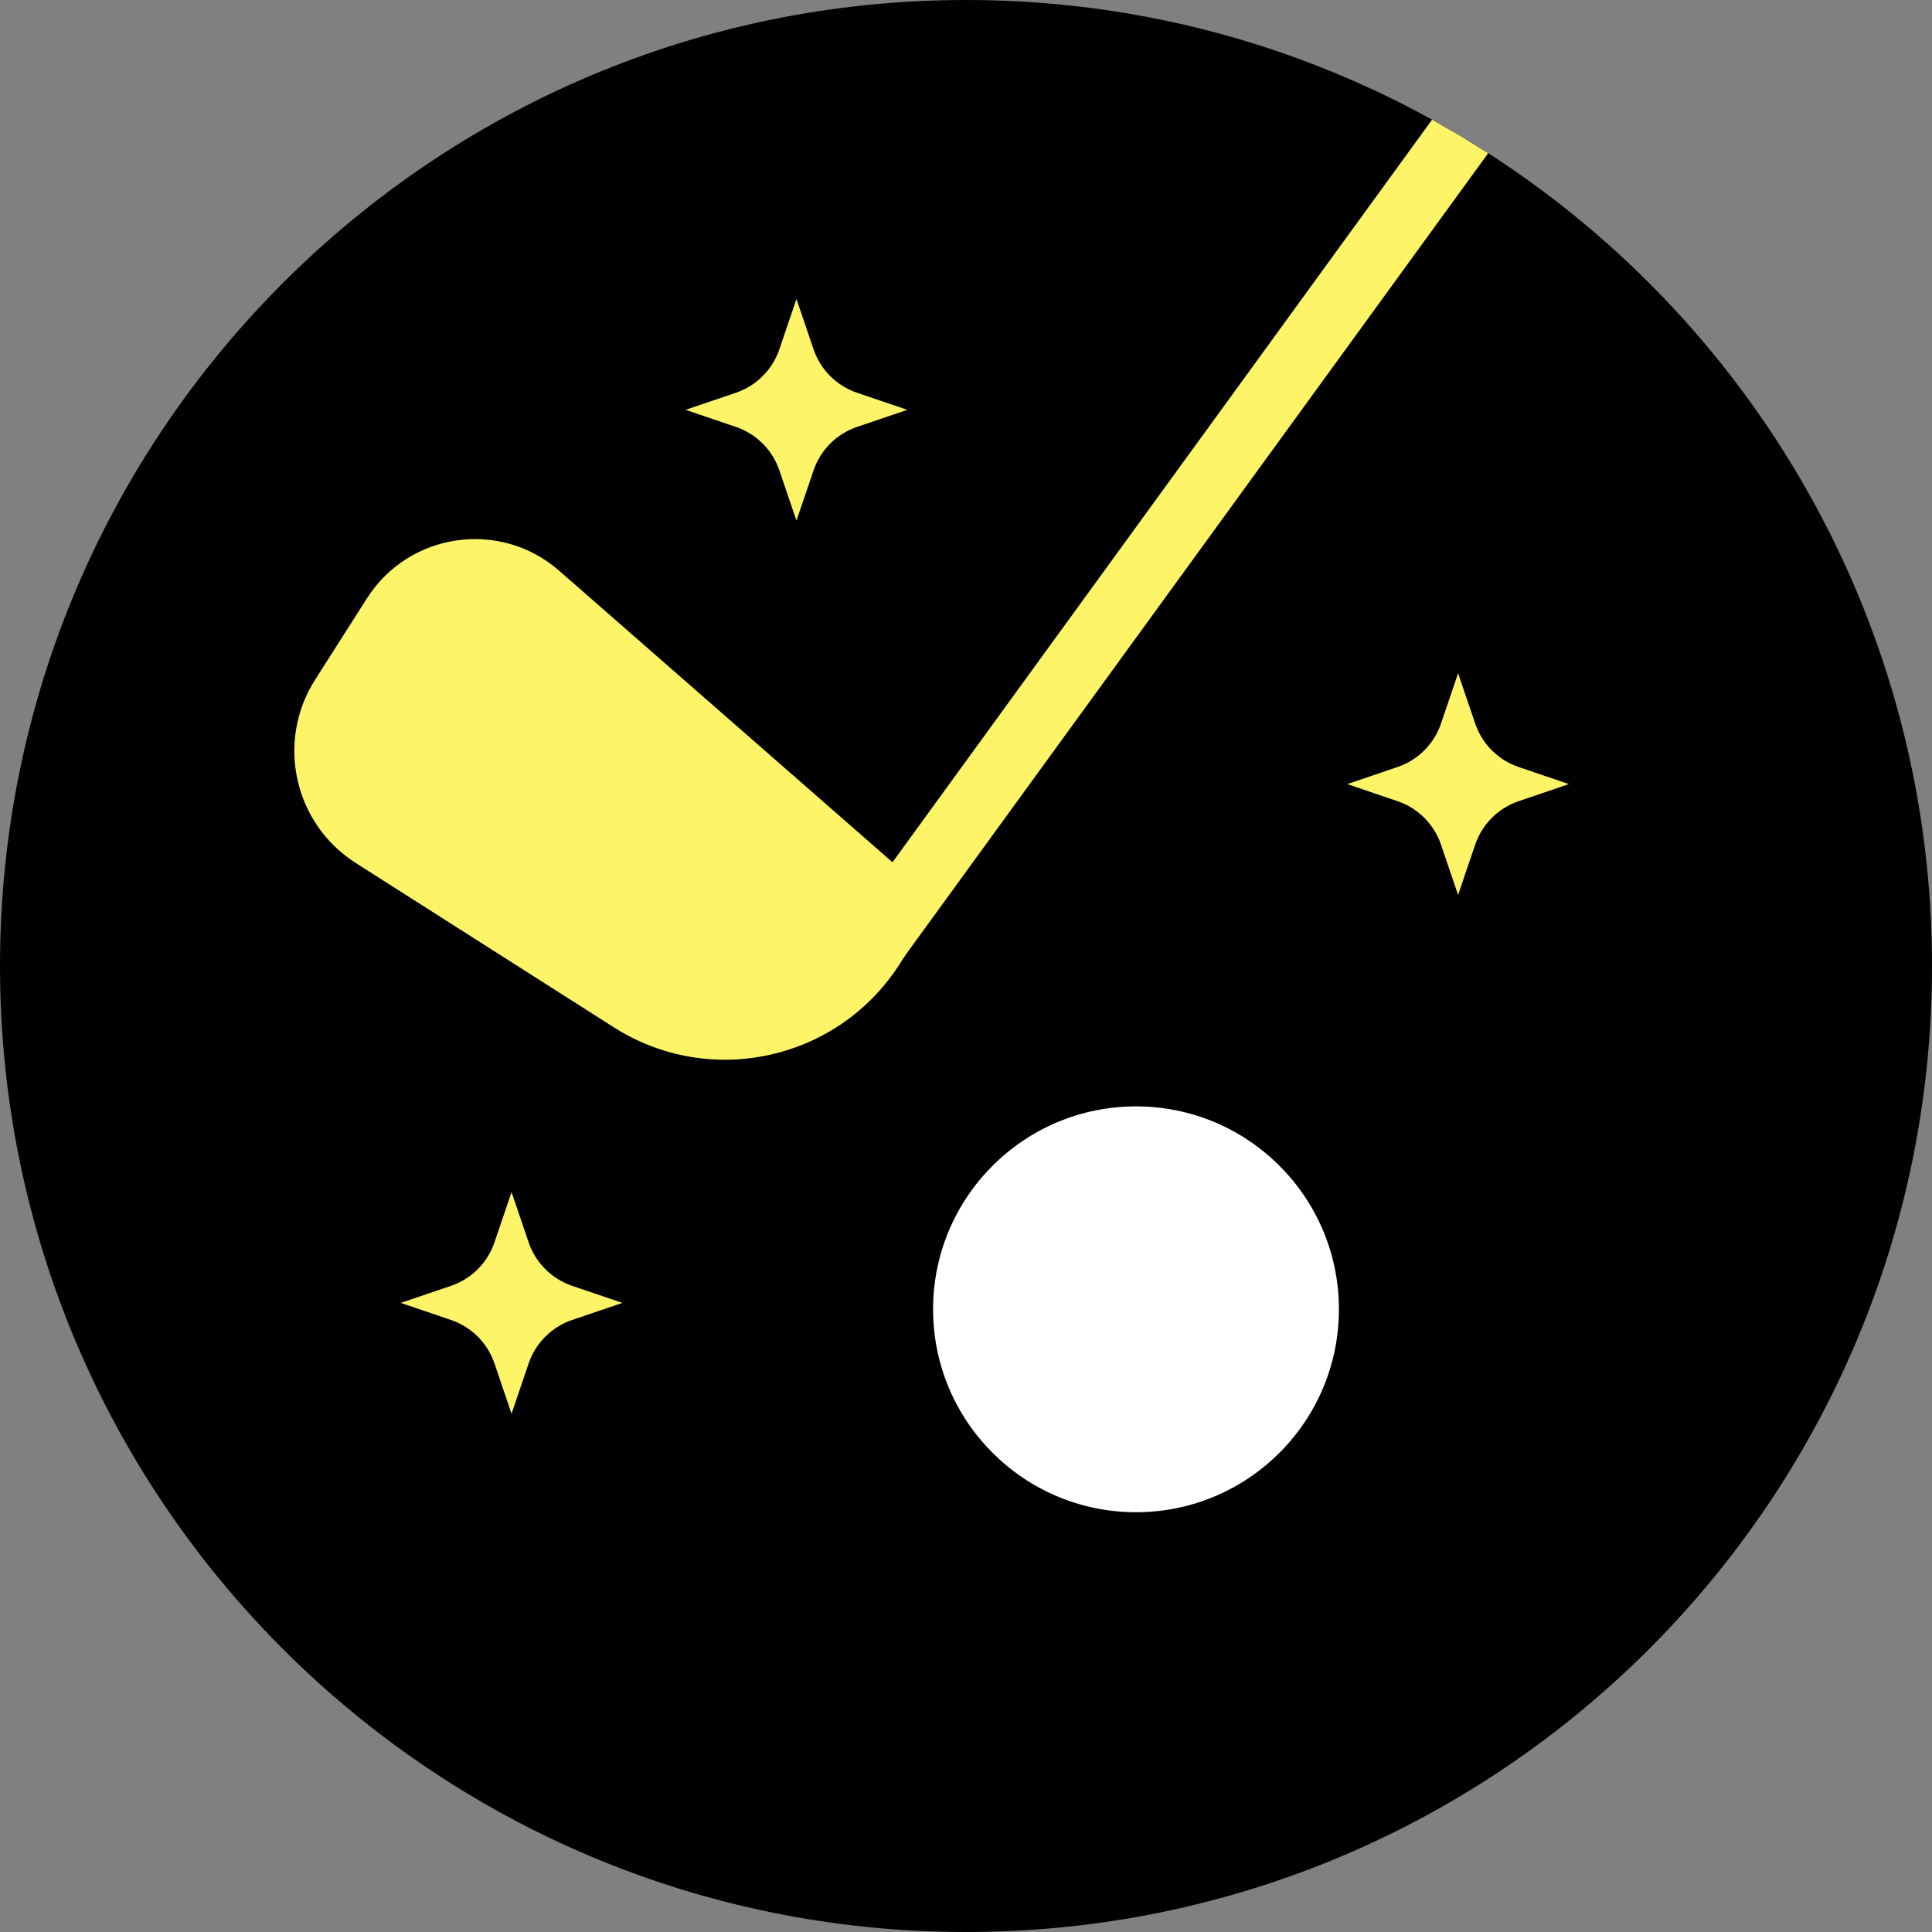
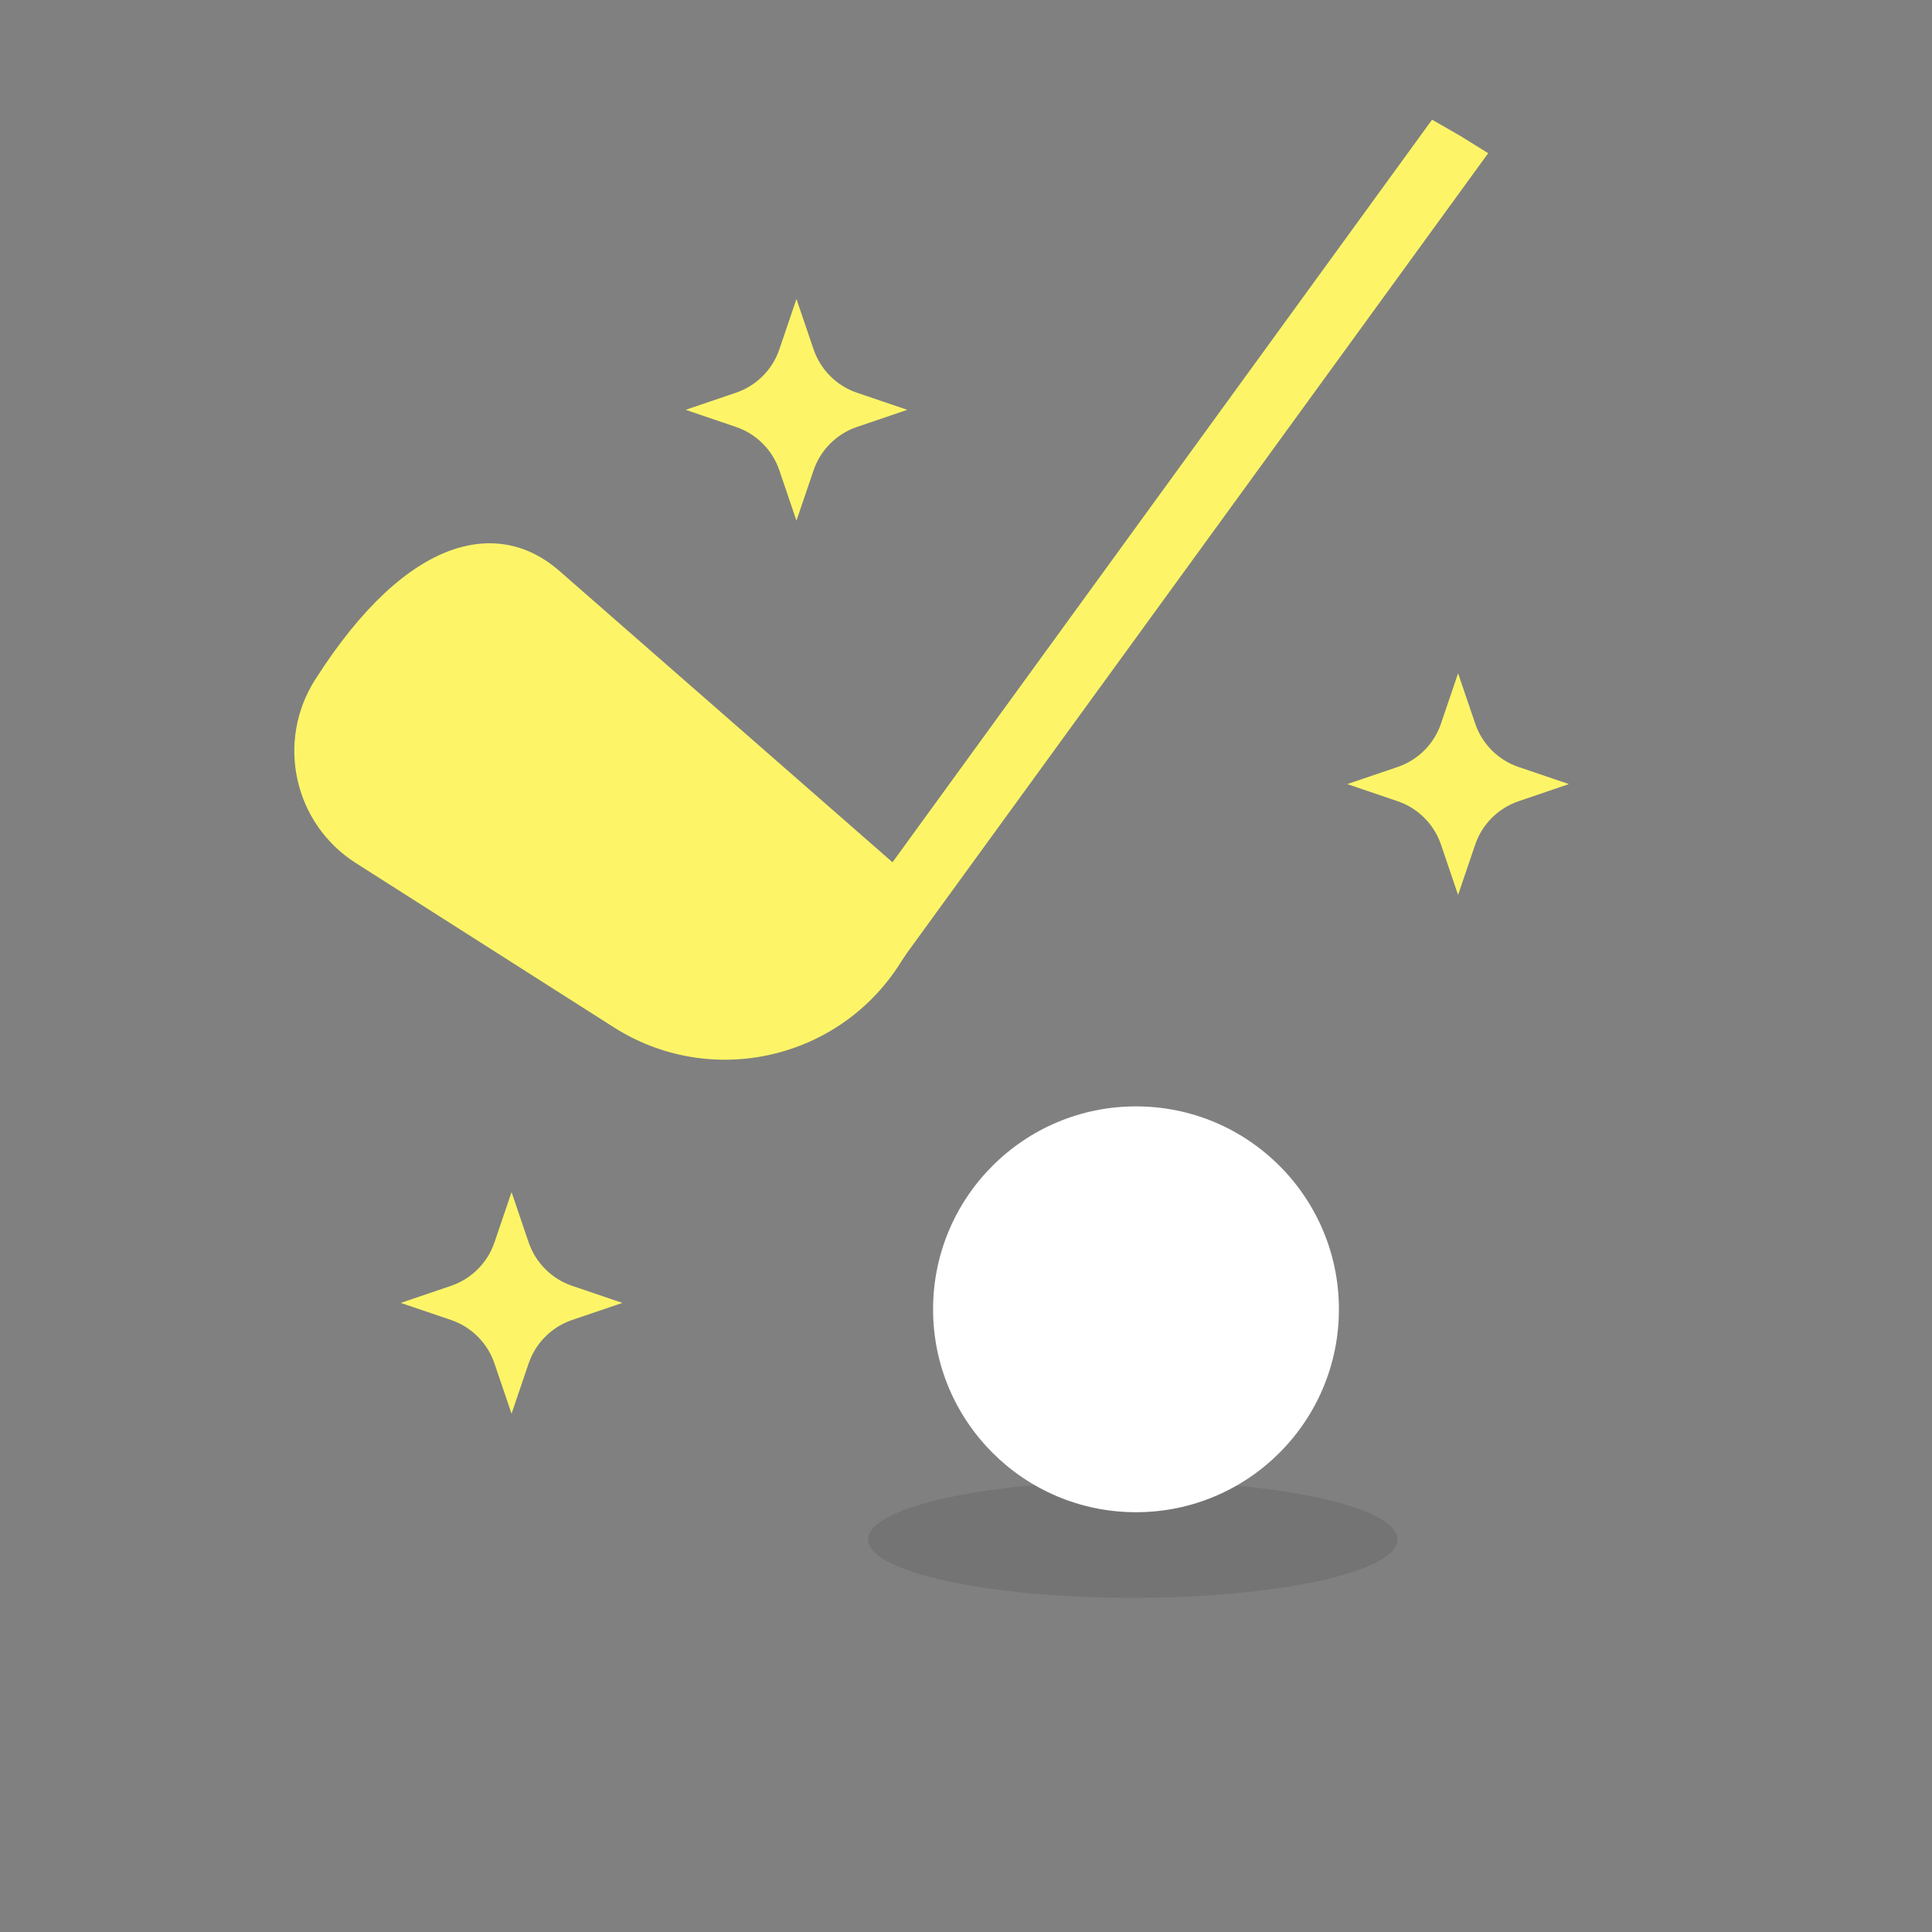
<svg xmlns="http://www.w3.org/2000/svg" width="50" height="50" viewBox="0 0 50 50" fill="none">
  <rect x="0" y="0" width="50" height="50" fill="#808080" stroke="none" />
-   <path d="M25 50C38.807 50 50 38.807 50 25C50 11.193 38.807 0 25 0C11.193 0 0 11.193 0 25C0 38.807 11.193 50 25 50Z" fill="black" />
-   <path d="M15.883 26.585L9.208 22.335C7.608 21.316 7.136 19.192 8.155 17.591L9.496 15.486C10.586 13.774 12.945 13.435 14.473 14.772L24.288 23.356L23.302 24.92C21.717 27.435 18.39 28.182 15.883 26.585Z" fill="#FDF567" />
+   <path d="M15.883 26.585L9.208 22.335C7.608 21.316 7.136 19.192 8.155 17.591C10.586 13.774 12.945 13.435 14.473 14.772L24.288 23.356L23.302 24.92C21.717 27.435 18.39 28.182 15.883 26.585Z" fill="#FDF567" />
  <path d="M37.062 3.097L21.896 23.969L23.258 24.958L38.514 3.965L37.801 3.522L37.062 3.097Z" fill="#FDF567" />
  <path d="M36.166 39.84C36.166 40.675 33.099 41.353 29.316 41.353C25.533 41.353 22.467 40.676 22.467 39.84C22.467 39.004 25.533 38.326 29.316 38.326C33.099 38.327 36.166 39.004 36.166 39.84Z" fill="black" fill-opacity="0.09" />
  <path d="M29.4 39.136C32.3 39.136 34.651 36.785 34.651 33.884C34.651 30.984 32.3 28.633 29.4 28.633C26.5 28.633 24.148 30.984 24.148 33.884C24.148 36.785 26.5 39.136 29.4 39.136Z" fill="white" />
  <path d="M20.612 7.738L21.055 9.04C21.235 9.569 21.65 9.984 22.179 10.164L23.48 10.606L22.179 11.049C21.65 11.229 21.234 11.644 21.055 12.173L20.612 13.474L20.17 12.173C19.99 11.644 19.575 11.228 19.046 11.049L17.744 10.606L19.046 10.164C19.575 9.984 19.99 9.569 20.17 9.04L20.612 7.738Z" fill="#FDF567" />
  <path d="M37.735 17.424L38.178 18.726C38.358 19.255 38.773 19.671 39.302 19.85L40.603 20.292L39.302 20.735C38.773 20.915 38.357 21.33 38.178 21.859L37.735 23.161L37.293 21.859C37.113 21.33 36.698 20.914 36.169 20.735L34.867 20.292L36.169 19.85C36.698 19.67 37.114 19.255 37.293 18.726L37.735 17.424Z" fill="#FDF567" />
  <path d="M13.239 30.851L13.681 32.152C13.862 32.681 14.277 33.097 14.806 33.277L16.107 33.719L14.806 34.161C14.277 34.341 13.861 34.757 13.681 35.286L13.239 36.587L12.797 35.286C12.617 34.757 12.202 34.341 11.673 34.161L10.371 33.719L11.673 33.277C12.202 33.097 12.617 32.681 12.797 32.152L13.239 30.851Z" fill="#FDF567" />
</svg>